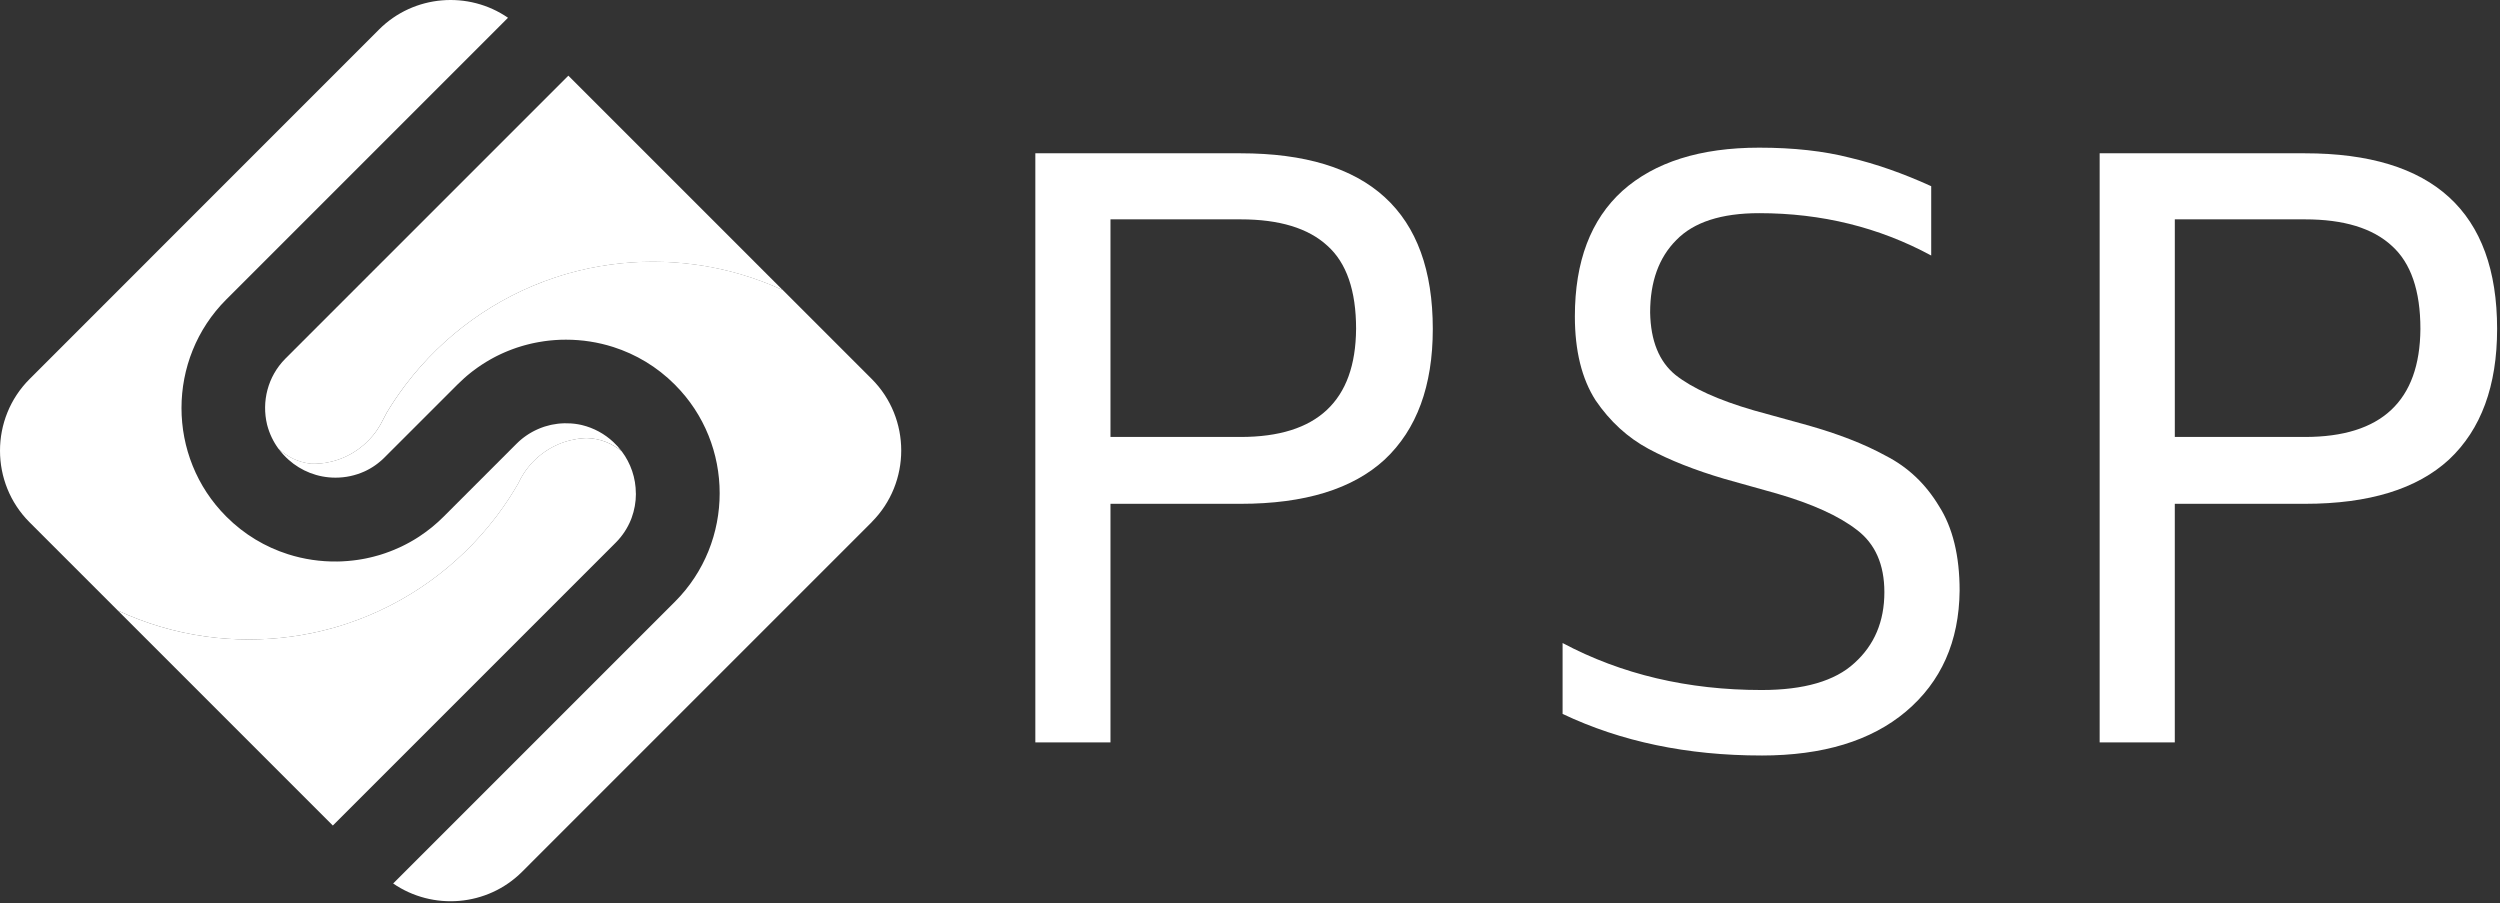
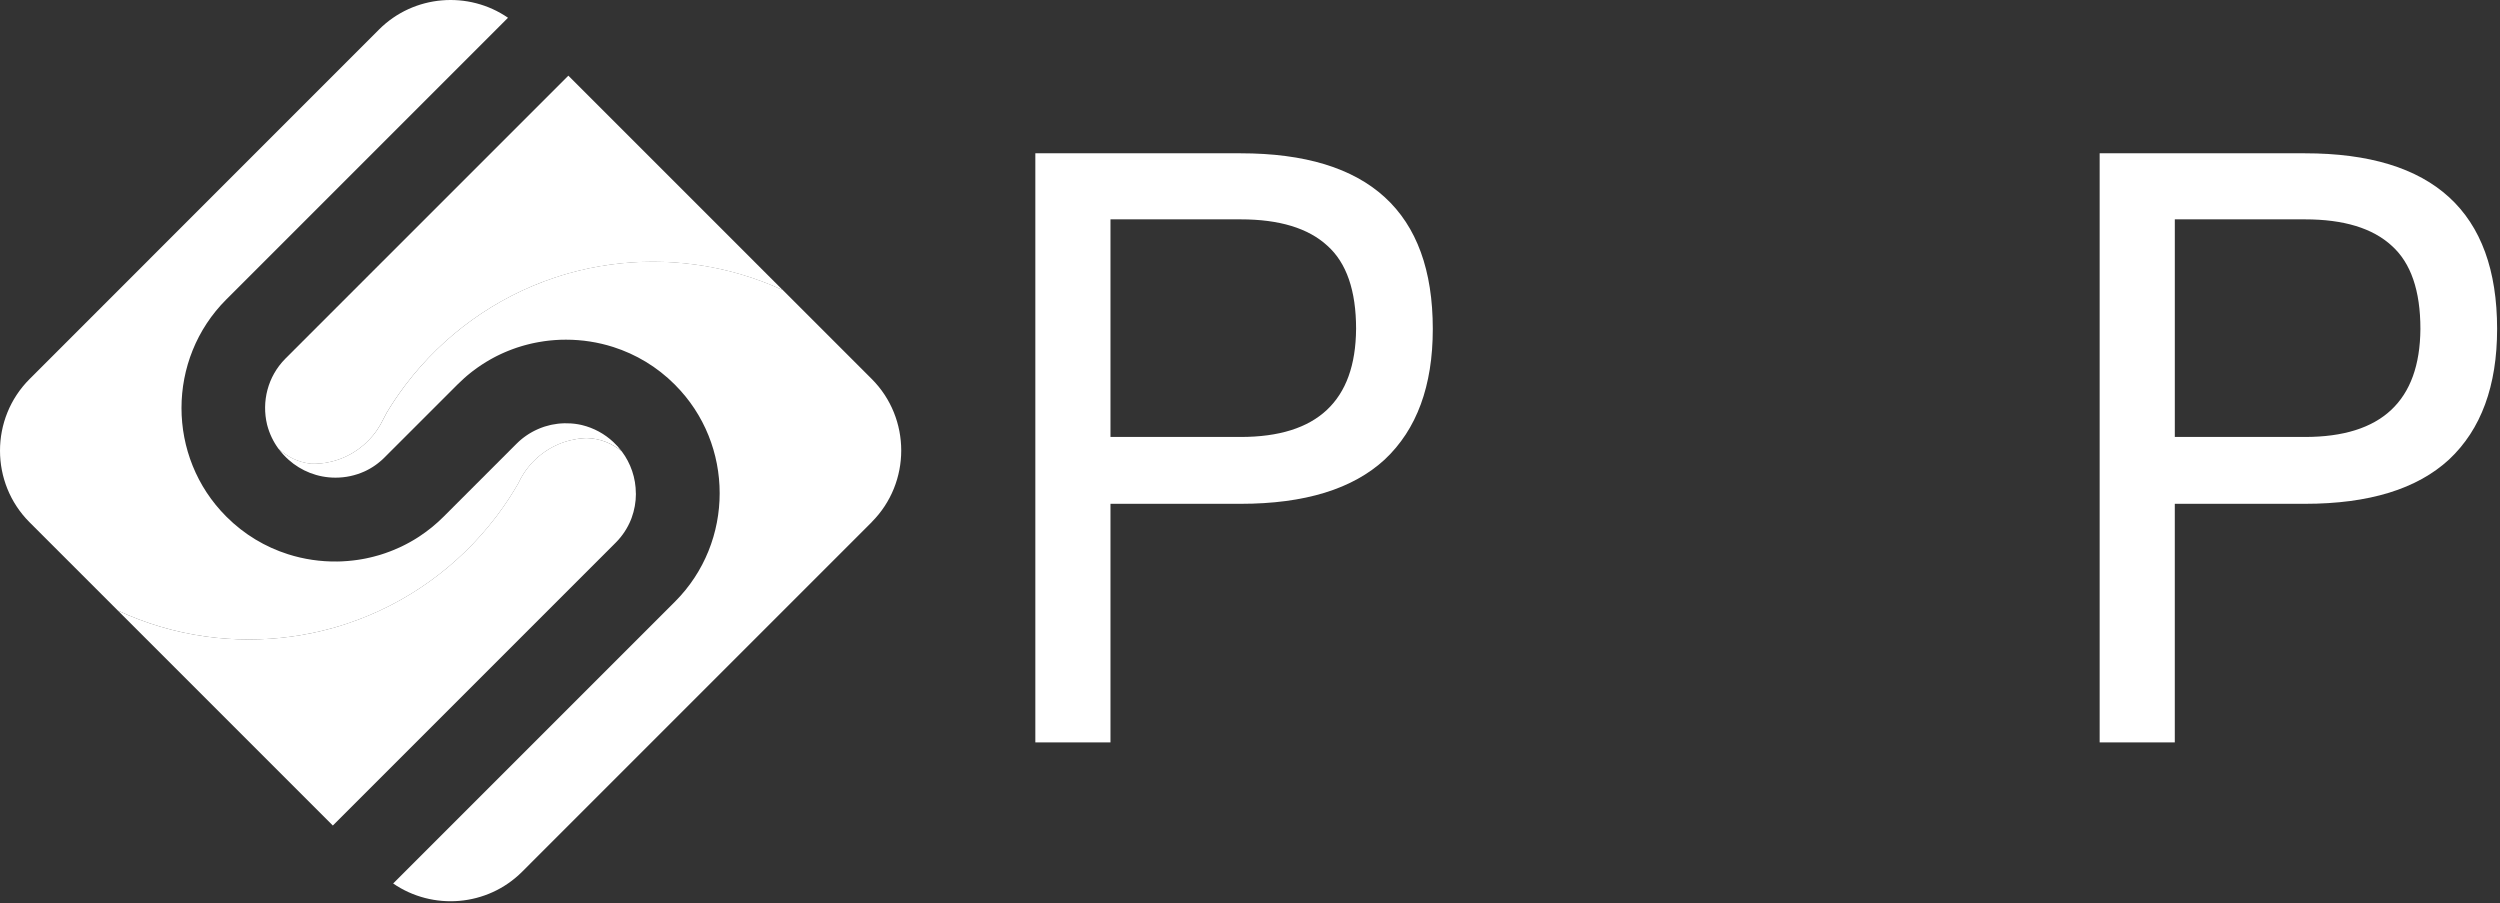
<svg xmlns="http://www.w3.org/2000/svg" width="728" height="263" viewBox="0 0 728 263" fill="none">
  <rect x="0" y="0" width="728" height="263" fill="#333333" stroke="none" />
  <path d="M361.28 44.64C398.58 44.64 417.23 61.689 417.23 95.787C417.23 112.383 412.565 125.056 403.24 133.807C393.915 142.407 379.926 146.71 361.276 146.71H323.372V216.187H301.49V44.64H361.276H361.28ZM394.895 95.787C394.895 84.624 392.112 76.55 386.545 71.57C380.979 66.44 372.556 63.876 361.276 63.876H323.372V127.244H361.276C383.538 127.244 394.744 116.758 394.891 95.787H394.895Z" fill="white" />
-   <path d="M512.948 220.002C491.329 220.002 472.023 215.963 455.026 207.89V187.25C472.17 196.372 491.48 200.933 512.948 200.933C525.324 200.933 534.342 198.314 540.008 193.08C545.825 187.846 548.729 180.967 548.729 172.441C548.729 164.363 546.045 158.309 540.677 154.27C535.46 150.231 527.706 146.718 517.418 143.728L502.212 139.465C493.564 136.923 486.186 134.006 480.071 130.714C473.961 127.425 468.817 122.713 464.64 116.581C460.614 110.299 458.603 102.147 458.603 92.128C458.603 76.123 463.225 63.937 472.468 55.561C481.862 47.186 495.131 43 512.275 43C522.264 43 531.059 43.971 538.662 45.917C546.265 47.712 554.166 50.478 562.369 54.219V74.41C547.163 66.185 530.463 62.073 512.275 62.073C501.241 62.073 493.189 64.692 488.123 69.926C483.053 75.01 480.52 82.039 480.52 91.014C480.671 99.239 483.131 105.297 487.899 109.185C492.818 113.073 500.421 116.512 510.708 119.503L526.139 123.766C535.231 126.308 542.912 129.298 549.174 132.742C555.586 136.03 560.725 140.893 564.604 147.322C568.63 153.605 570.641 161.83 570.641 172.001C570.49 186.806 565.273 198.547 554.986 207.221C544.85 215.743 530.834 220.006 512.944 220.006L512.948 220.002Z" fill="white" />
  <path d="M671.21 44.64C708.509 44.64 727.159 61.689 727.159 95.787C727.159 112.383 722.495 125.056 713.17 133.807C703.845 142.407 689.855 146.71 671.205 146.71H633.301V216.187H611.419V44.64H671.205H671.21ZM704.824 95.787C704.824 84.624 702.041 76.55 696.479 71.57C690.912 66.44 682.489 63.876 671.21 63.876H633.305V127.244H671.21C693.471 127.244 704.673 116.758 704.824 95.787Z" fill="white" />
  <path d="M181.101 131.483C178.335 129.135 174.797 127.685 170.926 127.582H170.909C170.784 127.582 170.659 127.591 170.534 127.595C170.404 127.595 170.275 127.608 170.145 127.616C170.068 127.616 169.99 127.625 169.912 127.629C169.822 127.634 169.735 127.642 169.645 127.651C169.636 127.651 169.623 127.651 169.615 127.651C169.502 127.66 169.386 127.668 169.274 127.681C169.153 127.694 169.028 127.707 168.907 127.72C168.786 127.733 168.67 127.75 168.549 127.763C168.428 127.78 168.307 127.798 168.186 127.815C168.065 127.832 167.949 127.849 167.828 127.871C167.233 127.97 166.646 128.087 166.067 128.229C165.951 128.259 165.834 128.29 165.722 128.32C165.606 128.35 165.494 128.38 165.377 128.415C165.286 128.441 165.187 128.467 165.097 128.497C165.036 128.514 164.976 128.531 164.915 128.549C164.915 128.549 164.907 128.549 164.902 128.553H164.898C164.756 128.596 164.613 128.639 164.471 128.691C164.268 128.756 164.065 128.829 163.858 128.898C163.729 128.946 163.599 128.993 163.47 129.045C163.323 129.097 163.176 129.157 163.03 129.213C163.021 129.213 163.008 129.222 162.999 129.226C162.866 129.278 162.736 129.334 162.607 129.39C162.533 129.42 162.456 129.455 162.382 129.489C162.128 129.601 161.878 129.718 161.627 129.839C161.476 129.908 161.329 129.981 161.183 130.059C161.032 130.132 160.889 130.21 160.743 130.292C160.596 130.37 160.449 130.451 160.307 130.533C160.169 130.611 160.031 130.693 159.897 130.771C159.893 130.775 159.884 130.779 159.88 130.784C159.737 130.866 159.599 130.956 159.457 131.043C158.896 131.396 158.352 131.772 157.826 132.173C157.709 132.26 157.597 132.346 157.485 132.441C157.433 132.48 157.385 132.518 157.334 132.557C157.239 132.635 157.144 132.713 157.053 132.79C156.928 132.894 156.803 132.997 156.678 133.11C156.566 133.209 156.453 133.304 156.341 133.407C156.32 133.425 156.302 133.442 156.281 133.463C156.169 133.567 156.056 133.671 155.944 133.774C155.832 133.878 155.72 133.986 155.612 134.098C155.487 134.219 155.366 134.344 155.245 134.469C155.129 134.585 155.016 134.706 154.904 134.827C154.796 134.944 154.689 135.06 154.581 135.185C154.581 135.185 154.581 135.185 154.576 135.194C154.473 135.306 154.374 135.423 154.274 135.539C154.222 135.595 154.179 135.651 154.128 135.712C154.05 135.798 153.977 135.889 153.907 135.979C153.89 136.001 153.873 136.022 153.856 136.044C153.778 136.139 153.7 136.234 153.627 136.333C153.523 136.462 153.424 136.596 153.325 136.73C153.239 136.847 153.152 136.967 153.066 137.084C153.049 137.105 153.036 137.127 153.019 137.149C152.937 137.265 152.855 137.382 152.773 137.502C152.673 137.649 152.574 137.796 152.479 137.943C152.479 137.943 152.475 137.951 152.475 137.955C151.897 138.844 151.387 139.772 150.943 140.739C150.943 140.739 150.939 140.756 150.934 140.765C149.135 143.897 147.154 146.914 145.005 149.796C144.759 150.124 144.513 150.456 144.259 150.78C133.363 164.994 118.342 175.877 100.983 181.642C99.584 182.108 98.173 182.539 96.745 182.932C89.021 185.081 80.883 186.229 72.477 186.229C68.205 186.229 64.002 185.931 59.885 185.357C50.871 184.101 42.284 181.517 34.327 177.806L8.596 152.075C-2.865 140.614 -2.865 121.86 8.596 110.399L110.368 8.597C120.543 -1.578 136.466 -2.722 147.927 5.171L128.345 24.753L65.888 87.21C48.506 104.591 48.506 133.036 65.888 150.418L65.952 150.482C71.126 155.656 77.279 159.289 83.826 161.378C88.49 162.871 93.358 163.579 98.212 163.51C98.368 163.51 98.523 163.51 98.678 163.501C98.868 163.501 99.054 163.492 99.243 163.484C99.433 163.479 99.619 163.471 99.809 163.458C100.309 163.432 100.81 163.402 101.31 163.359C101.798 163.32 102.29 163.268 102.773 163.212C103.127 163.173 103.472 163.126 103.822 163.078C103.982 163.057 104.141 163.035 104.301 163.009C104.465 162.983 104.629 162.962 104.797 162.931C104.965 162.906 105.129 162.88 105.293 162.849C105.457 162.819 105.626 162.793 105.79 162.759C105.958 162.729 106.122 162.698 106.286 162.668C106.45 162.634 106.614 162.603 106.778 162.565C107.08 162.504 107.382 162.435 107.684 162.366C107.71 162.362 107.736 162.353 107.762 162.349C108.085 162.276 108.409 162.194 108.732 162.112C109.224 161.986 109.716 161.853 110.204 161.71C110.364 161.663 110.528 161.615 110.687 161.568C110.86 161.516 111.028 161.464 111.196 161.408C111.347 161.361 111.503 161.309 111.654 161.257C111.813 161.205 111.973 161.154 112.137 161.097C112.616 160.934 113.091 160.761 113.565 160.58C113.88 160.459 114.195 160.338 114.51 160.204C115.14 159.95 115.762 159.682 116.379 159.397C116.534 159.324 116.69 159.255 116.841 159.182C116.996 159.108 117.147 159.035 117.302 158.957C117.609 158.806 117.911 158.655 118.217 158.495C118.368 158.418 118.519 158.34 118.67 158.254C118.821 158.176 118.972 158.094 119.119 158.012C119.261 157.935 119.404 157.857 119.55 157.771C119.723 157.676 119.896 157.576 120.068 157.477C120.185 157.408 120.301 157.339 120.422 157.27C120.543 157.201 120.659 157.132 120.776 157.059C120.927 156.964 121.078 156.873 121.229 156.778C121.436 156.649 121.643 156.519 121.85 156.385C121.976 156.303 122.096 156.226 122.217 156.144C123.369 155.38 124.5 154.56 125.592 153.675C125.704 153.585 125.816 153.494 125.933 153.399C127.042 152.489 128.12 151.514 129.156 150.478L145.174 134.46L148.168 131.466C148.168 131.466 148.168 131.466 148.168 131.461L150.438 129.196C150.619 129.01 150.809 128.833 150.995 128.661C151.081 128.579 151.167 128.501 151.258 128.419C151.336 128.35 151.418 128.281 151.495 128.212C151.534 128.177 151.573 128.143 151.616 128.108C151.711 128.026 151.81 127.944 151.905 127.867C151.983 127.802 152.061 127.737 152.138 127.677C152.173 127.647 152.212 127.621 152.242 127.595C152.35 127.509 152.462 127.422 152.57 127.345C152.635 127.293 152.704 127.241 152.768 127.198C152.807 127.168 152.842 127.142 152.88 127.12C152.988 127.038 153.096 126.961 153.208 126.883C153.416 126.74 153.623 126.598 153.838 126.464C153.929 126.404 154.02 126.348 154.11 126.292C154.253 126.205 154.395 126.119 154.537 126.037C154.615 125.994 154.689 125.946 154.766 125.908C154.874 125.847 154.978 125.787 155.081 125.731C155.107 125.713 155.133 125.701 155.159 125.688C155.314 125.606 155.465 125.524 155.625 125.446C155.629 125.442 155.638 125.437 155.642 125.437C155.806 125.351 155.979 125.269 156.147 125.191C156.32 125.109 156.497 125.032 156.669 124.954C156.833 124.881 157.001 124.812 157.17 124.743C157.174 124.743 157.183 124.738 157.191 124.734C157.368 124.665 157.545 124.596 157.722 124.527C157.899 124.462 158.076 124.397 158.253 124.337C158.387 124.294 158.52 124.246 158.654 124.203C159.189 124.035 159.733 123.888 160.277 123.763C160.449 123.724 160.617 123.69 160.79 123.655C161.304 123.552 161.821 123.47 162.339 123.405C162.477 123.388 162.62 123.37 162.753 123.357C162.879 123.344 162.999 123.332 163.125 123.323C163.15 123.323 163.172 123.319 163.198 123.319C163.465 123.297 163.733 123.284 164.005 123.271C164.143 123.271 164.281 123.262 164.423 123.258C165.036 123.245 165.649 123.258 166.257 123.301C166.572 123.323 166.883 123.353 167.198 123.388C167.353 123.405 167.509 123.422 167.668 123.448C167.806 123.465 167.949 123.487 168.091 123.513C168.109 123.513 168.134 123.517 168.156 123.521C168.281 123.543 168.402 123.56 168.527 123.586C168.562 123.59 168.596 123.599 168.631 123.608C168.777 123.634 168.924 123.664 169.067 123.694C169.183 123.72 169.304 123.741 169.42 123.772C169.425 123.772 169.425 123.772 169.429 123.772C172.92 124.613 176.066 126.343 178.607 128.717C179.513 129.558 180.342 130.477 181.08 131.47L181.101 131.483Z" fill="white" />
  <path d="M227.946 84.496C220.037 80.845 211.51 78.303 202.565 77.078C198.504 76.517 194.362 76.228 190.15 76.228C181.641 76.228 173.403 77.406 165.597 79.606C164.259 79.982 162.939 80.388 161.627 80.828C144.181 86.632 129.095 97.614 118.191 111.953C117.937 112.289 117.686 112.622 117.436 112.958C115.732 115.262 114.135 117.653 112.651 120.117L111.58 122.136C111.067 123.224 110.467 124.264 109.79 125.243C109.79 125.243 109.79 125.248 109.79 125.252C109.716 125.36 109.639 125.472 109.557 125.58C109.488 125.683 109.414 125.783 109.341 125.878C109.177 126.102 109.004 126.322 108.832 126.542C108.75 126.646 108.663 126.749 108.581 126.853C107.813 127.781 106.976 128.648 106.07 129.438C105.971 129.528 105.871 129.615 105.768 129.701C105.328 130.072 104.879 130.426 104.413 130.767C104.232 130.9 104.046 131.03 103.861 131.155C103.524 131.384 103.183 131.604 102.834 131.815C102.734 131.876 102.635 131.936 102.536 131.992C102.501 132.014 102.467 132.035 102.428 132.057C102.229 132.169 102.035 132.281 101.837 132.389C101.677 132.475 101.517 132.557 101.354 132.639C101.254 132.691 101.159 132.739 101.06 132.786C100.939 132.847 100.818 132.903 100.698 132.959C100.568 133.019 100.434 133.08 100.301 133.14C100.184 133.192 100.068 133.244 99.951 133.291C99.783 133.364 99.61 133.433 99.442 133.498C99.269 133.563 99.101 133.632 98.924 133.697C98.751 133.761 98.579 133.822 98.402 133.882C98.229 133.943 98.052 133.999 97.876 134.055C97.699 134.111 97.517 134.163 97.341 134.214C97.163 134.266 96.982 134.314 96.801 134.361C96.784 134.365 96.767 134.37 96.749 134.374C96.607 134.409 96.46 134.447 96.314 134.478C96.076 134.534 95.839 134.586 95.597 134.633C95.489 134.655 95.377 134.676 95.269 134.698C95.209 134.711 95.148 134.719 95.088 134.732C94.92 134.762 94.751 134.788 94.579 134.814C94.393 134.844 94.212 134.866 94.026 134.892C94.018 134.892 94.009 134.892 94.001 134.892C93.837 134.913 93.673 134.931 93.509 134.948C93.478 134.948 93.448 134.957 93.418 134.957C93.258 134.974 93.099 134.987 92.939 135C92.918 135 92.9 135 92.883 135C92.693 135.017 92.507 135.03 92.318 135.034C92.287 135.034 92.257 135.039 92.227 135.039C92.067 135.047 91.908 135.052 91.744 135.056H91.713C91.524 135.06 91.334 135.065 91.14 135.065C90.98 135.065 90.82 135.065 90.665 135.065H90.656C86.971 134.685 83.644 133.075 81.077 130.659C79.575 128.605 78.449 126.257 77.793 123.724C77.784 123.694 77.78 123.668 77.771 123.638C76.166 116.988 77.927 109.67 83.057 104.483C83.083 104.453 83.114 104.427 83.139 104.397L85.439 102.097L88.417 99.12L96.961 90.576L145.299 42.238L165.502 22.034L227.959 84.491L227.946 84.496Z" fill="white" />
  <path d="M185.179 143.747C185.179 146.215 184.743 148.588 183.936 150.785C183.88 150.94 183.82 151.095 183.759 151.251C183.751 151.281 183.738 151.302 183.729 151.333C182.737 153.775 181.257 156.062 179.285 158.034L177.874 159.445L174.305 163.014L96.922 240.397L68.084 211.559L50.867 194.341L34.309 177.784C42.267 181.491 50.854 184.08 59.868 185.336C63.98 185.91 68.183 186.207 72.459 186.207C80.865 186.207 89.004 185.06 96.728 182.911C98.156 182.518 99.567 182.086 100.965 181.616C118.325 175.855 133.346 164.973 144.242 150.754C144.496 150.426 144.742 150.098 144.988 149.77C147.137 146.888 149.118 143.872 150.917 140.739C150.917 140.73 150.921 140.726 150.926 140.717C151.37 139.751 151.884 138.819 152.457 137.934C152.457 137.93 152.457 137.925 152.462 137.921C152.557 137.774 152.656 137.628 152.755 137.481C152.837 137.36 152.919 137.244 153.001 137.127C153.018 137.106 153.036 137.084 153.049 137.058C153.135 136.937 153.221 136.821 153.308 136.704C153.407 136.571 153.51 136.437 153.61 136.307C153.683 136.208 153.761 136.113 153.838 136.018C153.851 135.997 153.873 135.975 153.89 135.953C153.963 135.863 154.037 135.772 154.11 135.686C154.158 135.626 154.205 135.569 154.257 135.513C154.356 135.397 154.455 135.28 154.559 135.168C154.559 135.168 154.559 135.164 154.563 135.159C154.671 135.039 154.779 134.922 154.887 134.801C154.999 134.68 155.111 134.56 155.228 134.443C155.349 134.318 155.474 134.193 155.595 134.072C155.702 133.96 155.815 133.856 155.931 133.748C156.043 133.645 156.156 133.541 156.268 133.433C156.289 133.416 156.311 133.395 156.328 133.382C156.436 133.282 156.548 133.183 156.665 133.084C156.79 132.976 156.915 132.872 157.04 132.765C157.135 132.687 157.226 132.609 157.321 132.532C157.372 132.493 157.42 132.454 157.472 132.415C157.584 132.324 157.7 132.238 157.813 132.148C158.339 131.751 158.883 131.371 159.444 131.017C159.582 130.931 159.724 130.844 159.867 130.758C159.871 130.758 159.88 130.754 159.884 130.745C160.022 130.667 160.156 130.585 160.294 130.508C160.44 130.426 160.583 130.348 160.73 130.266C160.876 130.188 161.023 130.111 161.17 130.033C161.321 129.96 161.467 129.882 161.618 129.813C161.864 129.692 162.119 129.576 162.369 129.464C162.447 129.433 162.52 129.399 162.594 129.364C162.723 129.308 162.857 129.252 162.986 129.2C162.995 129.2 163.004 129.192 163.017 129.187C163.163 129.127 163.31 129.071 163.452 129.015C163.582 128.967 163.711 128.915 163.841 128.872C164.044 128.803 164.246 128.73 164.454 128.665C164.596 128.618 164.738 128.57 164.881 128.527C164.881 128.527 164.881 128.527 164.885 128.527C164.885 128.527 164.894 128.527 164.898 128.527C164.958 128.51 165.019 128.493 165.079 128.475C165.174 128.445 165.269 128.419 165.36 128.393C165.476 128.359 165.588 128.329 165.705 128.298C165.821 128.268 165.938 128.238 166.05 128.208C166.628 128.065 167.215 127.945 167.811 127.85C167.932 127.832 168.048 127.811 168.169 127.794C168.29 127.776 168.411 127.759 168.531 127.742C168.652 127.729 168.773 127.712 168.889 127.699C169.01 127.686 169.131 127.673 169.252 127.66C169.364 127.647 169.481 127.638 169.593 127.63C169.601 127.63 169.61 127.63 169.623 127.63C169.714 127.621 169.804 127.617 169.891 127.608C169.968 127.604 170.046 127.599 170.124 127.595C170.253 127.586 170.383 127.582 170.512 127.573C170.637 127.573 170.758 127.565 170.887 127.561H170.905C174.771 127.664 178.309 129.114 181.08 131.461C183.643 134.888 185.162 139.138 185.162 143.734L185.179 143.747Z" fill="white" />
  <path d="M253.837 152.058L155.538 250.356L152.048 253.847C141.872 264.022 125.954 265.161 114.489 257.273L196.532 175.23C213.913 157.848 213.913 129.403 196.532 112.022L196.467 111.953C191.294 106.779 185.14 103.146 178.594 101.053C174.137 99.629 169.498 98.917 164.859 98.917C164.579 98.917 164.294 98.917 164.013 98.925C163.957 98.925 163.901 98.925 163.841 98.925C163.668 98.925 163.5 98.934 163.327 98.938C163.155 98.943 162.982 98.951 162.814 98.96C162.646 98.969 162.477 98.977 162.309 98.986C162.141 98.995 161.972 99.003 161.804 99.016C161.666 99.025 161.524 99.033 161.385 99.046C161.178 99.064 160.976 99.081 160.768 99.098C160.613 99.111 160.453 99.128 160.298 99.141C160.182 99.15 160.065 99.163 159.949 99.176C159.836 99.189 159.72 99.202 159.608 99.215C159.31 99.249 159.016 99.284 158.723 99.327C158.581 99.344 158.438 99.366 158.292 99.387C157.791 99.456 157.29 99.543 156.794 99.633C156.462 99.694 156.13 99.758 155.797 99.823C155.629 99.858 155.465 99.892 155.301 99.927C155.137 99.961 154.973 99.996 154.805 100.034C154.641 100.069 154.473 100.108 154.309 100.151C154.166 100.185 154.02 100.22 153.877 100.259C153.795 100.276 153.718 100.298 153.636 100.319C153.497 100.354 153.359 100.388 153.221 100.427C153.092 100.462 152.967 100.496 152.833 100.531C152.673 100.574 152.509 100.621 152.345 100.669C152.181 100.716 152.017 100.764 151.858 100.811C151.53 100.91 151.202 101.014 150.874 101.118C150.714 101.169 150.559 101.221 150.399 101.273C150.24 101.329 150.08 101.381 149.92 101.441C149.761 101.497 149.601 101.553 149.437 101.614C149.277 101.67 149.118 101.73 148.958 101.791C148.639 101.911 148.324 102.032 148.009 102.162C147.845 102.231 147.681 102.296 147.517 102.365C147.344 102.434 147.176 102.507 147.007 102.58C146.844 102.649 146.68 102.723 146.516 102.796C146.382 102.857 146.252 102.913 146.123 102.973C145.968 103.042 145.808 103.115 145.657 103.189C145.346 103.335 145.04 103.487 144.733 103.638C144.582 103.711 144.427 103.793 144.276 103.871C144.138 103.94 143.996 104.013 143.857 104.091C143.832 104.104 143.806 104.117 143.78 104.134C143.642 104.207 143.499 104.28 143.366 104.358C143.215 104.44 143.063 104.526 142.912 104.608C141.109 105.623 139.357 106.77 137.678 108.056C137.54 108.164 137.398 108.272 137.26 108.38C137.122 108.488 136.983 108.6 136.845 108.712C136.729 108.807 136.612 108.898 136.496 108.997C136.401 109.075 136.302 109.157 136.207 109.234C136.09 109.334 135.974 109.433 135.853 109.532C135.775 109.601 135.693 109.67 135.616 109.739C135.482 109.851 135.352 109.968 135.223 110.084C134.554 110.676 133.902 111.288 133.264 111.927L116.948 128.238L113.341 131.841L111.982 133.205C111.869 133.313 111.762 133.421 111.649 133.528C111.593 133.589 111.533 133.645 111.472 133.697C111.373 133.792 111.274 133.887 111.17 133.977C111.17 133.977 111.162 133.981 111.157 133.986C111.071 134.059 110.989 134.137 110.899 134.21C110.851 134.253 110.804 134.292 110.752 134.335C110.696 134.387 110.631 134.439 110.571 134.486C110.441 134.594 110.312 134.698 110.182 134.801C110.074 134.888 109.962 134.97 109.854 135.056C109.854 135.056 109.85 135.065 109.846 135.065C109.815 135.09 109.781 135.116 109.746 135.138C109.66 135.203 109.569 135.272 109.483 135.332C109.418 135.38 109.349 135.431 109.285 135.475C109.116 135.591 108.952 135.708 108.784 135.815C108.698 135.872 108.612 135.928 108.525 135.984C108.508 135.997 108.491 136.01 108.469 136.018C108.391 136.066 108.314 136.117 108.236 136.161C108.128 136.225 108.02 136.294 107.912 136.355C107.787 136.428 107.662 136.502 107.537 136.571C107.308 136.7 107.075 136.825 106.842 136.942C106.808 136.959 106.773 136.976 106.739 136.993C106.652 137.037 106.566 137.08 106.484 137.119C106.394 137.166 106.303 137.209 106.212 137.248C106.152 137.278 106.092 137.304 106.027 137.33C103.477 138.465 100.659 139.095 97.694 139.095C92.469 139.095 87.688 137.132 84.054 133.9C82.95 132.92 81.953 131.82 81.081 130.624C83.649 133.045 86.975 134.65 90.661 135.03H90.669C90.829 135.03 90.989 135.03 91.144 135.03C91.334 135.03 91.528 135.03 91.718 135.021H91.748C91.912 135.021 92.072 135.013 92.231 135.004C92.261 135.004 92.287 135.004 92.322 135.004C92.512 134.996 92.702 134.987 92.891 134.97C92.909 134.97 92.926 134.97 92.948 134.97C93.107 134.957 93.267 134.944 93.427 134.926C93.457 134.926 93.487 134.922 93.517 134.918C93.681 134.901 93.845 134.883 94.009 134.862C94.018 134.862 94.026 134.862 94.035 134.862C94.221 134.84 94.402 134.814 94.583 134.784C94.756 134.758 94.924 134.732 95.092 134.702C95.153 134.689 95.213 134.681 95.273 134.668C95.386 134.646 95.494 134.624 95.601 134.603C95.843 134.555 96.08 134.504 96.318 134.448C96.469 134.417 96.611 134.378 96.758 134.344C96.775 134.344 96.792 134.335 96.81 134.331C96.991 134.284 97.172 134.236 97.349 134.184C97.526 134.133 97.707 134.081 97.884 134.025C98.061 133.973 98.238 133.917 98.411 133.852C98.583 133.792 98.76 133.731 98.933 133.666C99.105 133.602 99.282 133.541 99.451 133.468C99.619 133.403 99.783 133.334 99.951 133.265C99.951 133.265 99.955 133.265 99.96 133.261C100.076 133.213 100.193 133.162 100.305 133.11C100.439 133.049 100.572 132.989 100.702 132.929C100.823 132.873 100.948 132.816 101.069 132.756C101.168 132.709 101.267 132.661 101.362 132.609C101.526 132.527 101.686 132.441 101.845 132.359C102.044 132.251 102.242 132.143 102.437 132.027C102.471 132.005 102.51 131.988 102.544 131.962C102.644 131.906 102.743 131.845 102.838 131.785C103.187 131.574 103.528 131.354 103.865 131.125C104.05 131 104.236 130.87 104.417 130.737C104.883 130.396 105.336 130.042 105.772 129.671C105.876 129.584 105.975 129.498 106.074 129.407C106.98 128.613 107.818 127.746 108.586 126.823C108.672 126.719 108.754 126.616 108.836 126.512C109.009 126.296 109.181 126.072 109.345 125.847C109.418 125.748 109.492 125.649 109.561 125.55C109.639 125.442 109.716 125.33 109.794 125.222C109.794 125.222 109.798 125.222 109.798 125.213C110.471 124.229 111.075 123.194 111.589 122.106L112.659 120.087C114.139 117.623 115.74 115.232 117.445 112.924C117.691 112.587 117.941 112.251 118.195 111.918C129.104 97.579 144.19 86.597 161.631 80.793C162.943 80.353 164.264 79.948 165.601 79.572C173.412 77.367 181.645 76.193 190.159 76.193C194.37 76.193 198.513 76.483 202.573 77.043C211.519 78.269 220.045 80.811 227.955 84.461L253.841 110.348C265.302 121.809 265.302 140.562 253.841 152.023L253.837 152.058Z" fill="white" />
  <path d="M99.947 133.291C99.947 133.291 99.943 133.291 99.938 133.295C99.77 133.364 99.602 133.433 99.433 133.498C99.606 133.433 99.774 133.36 99.947 133.291Z" fill="white" />
</svg>